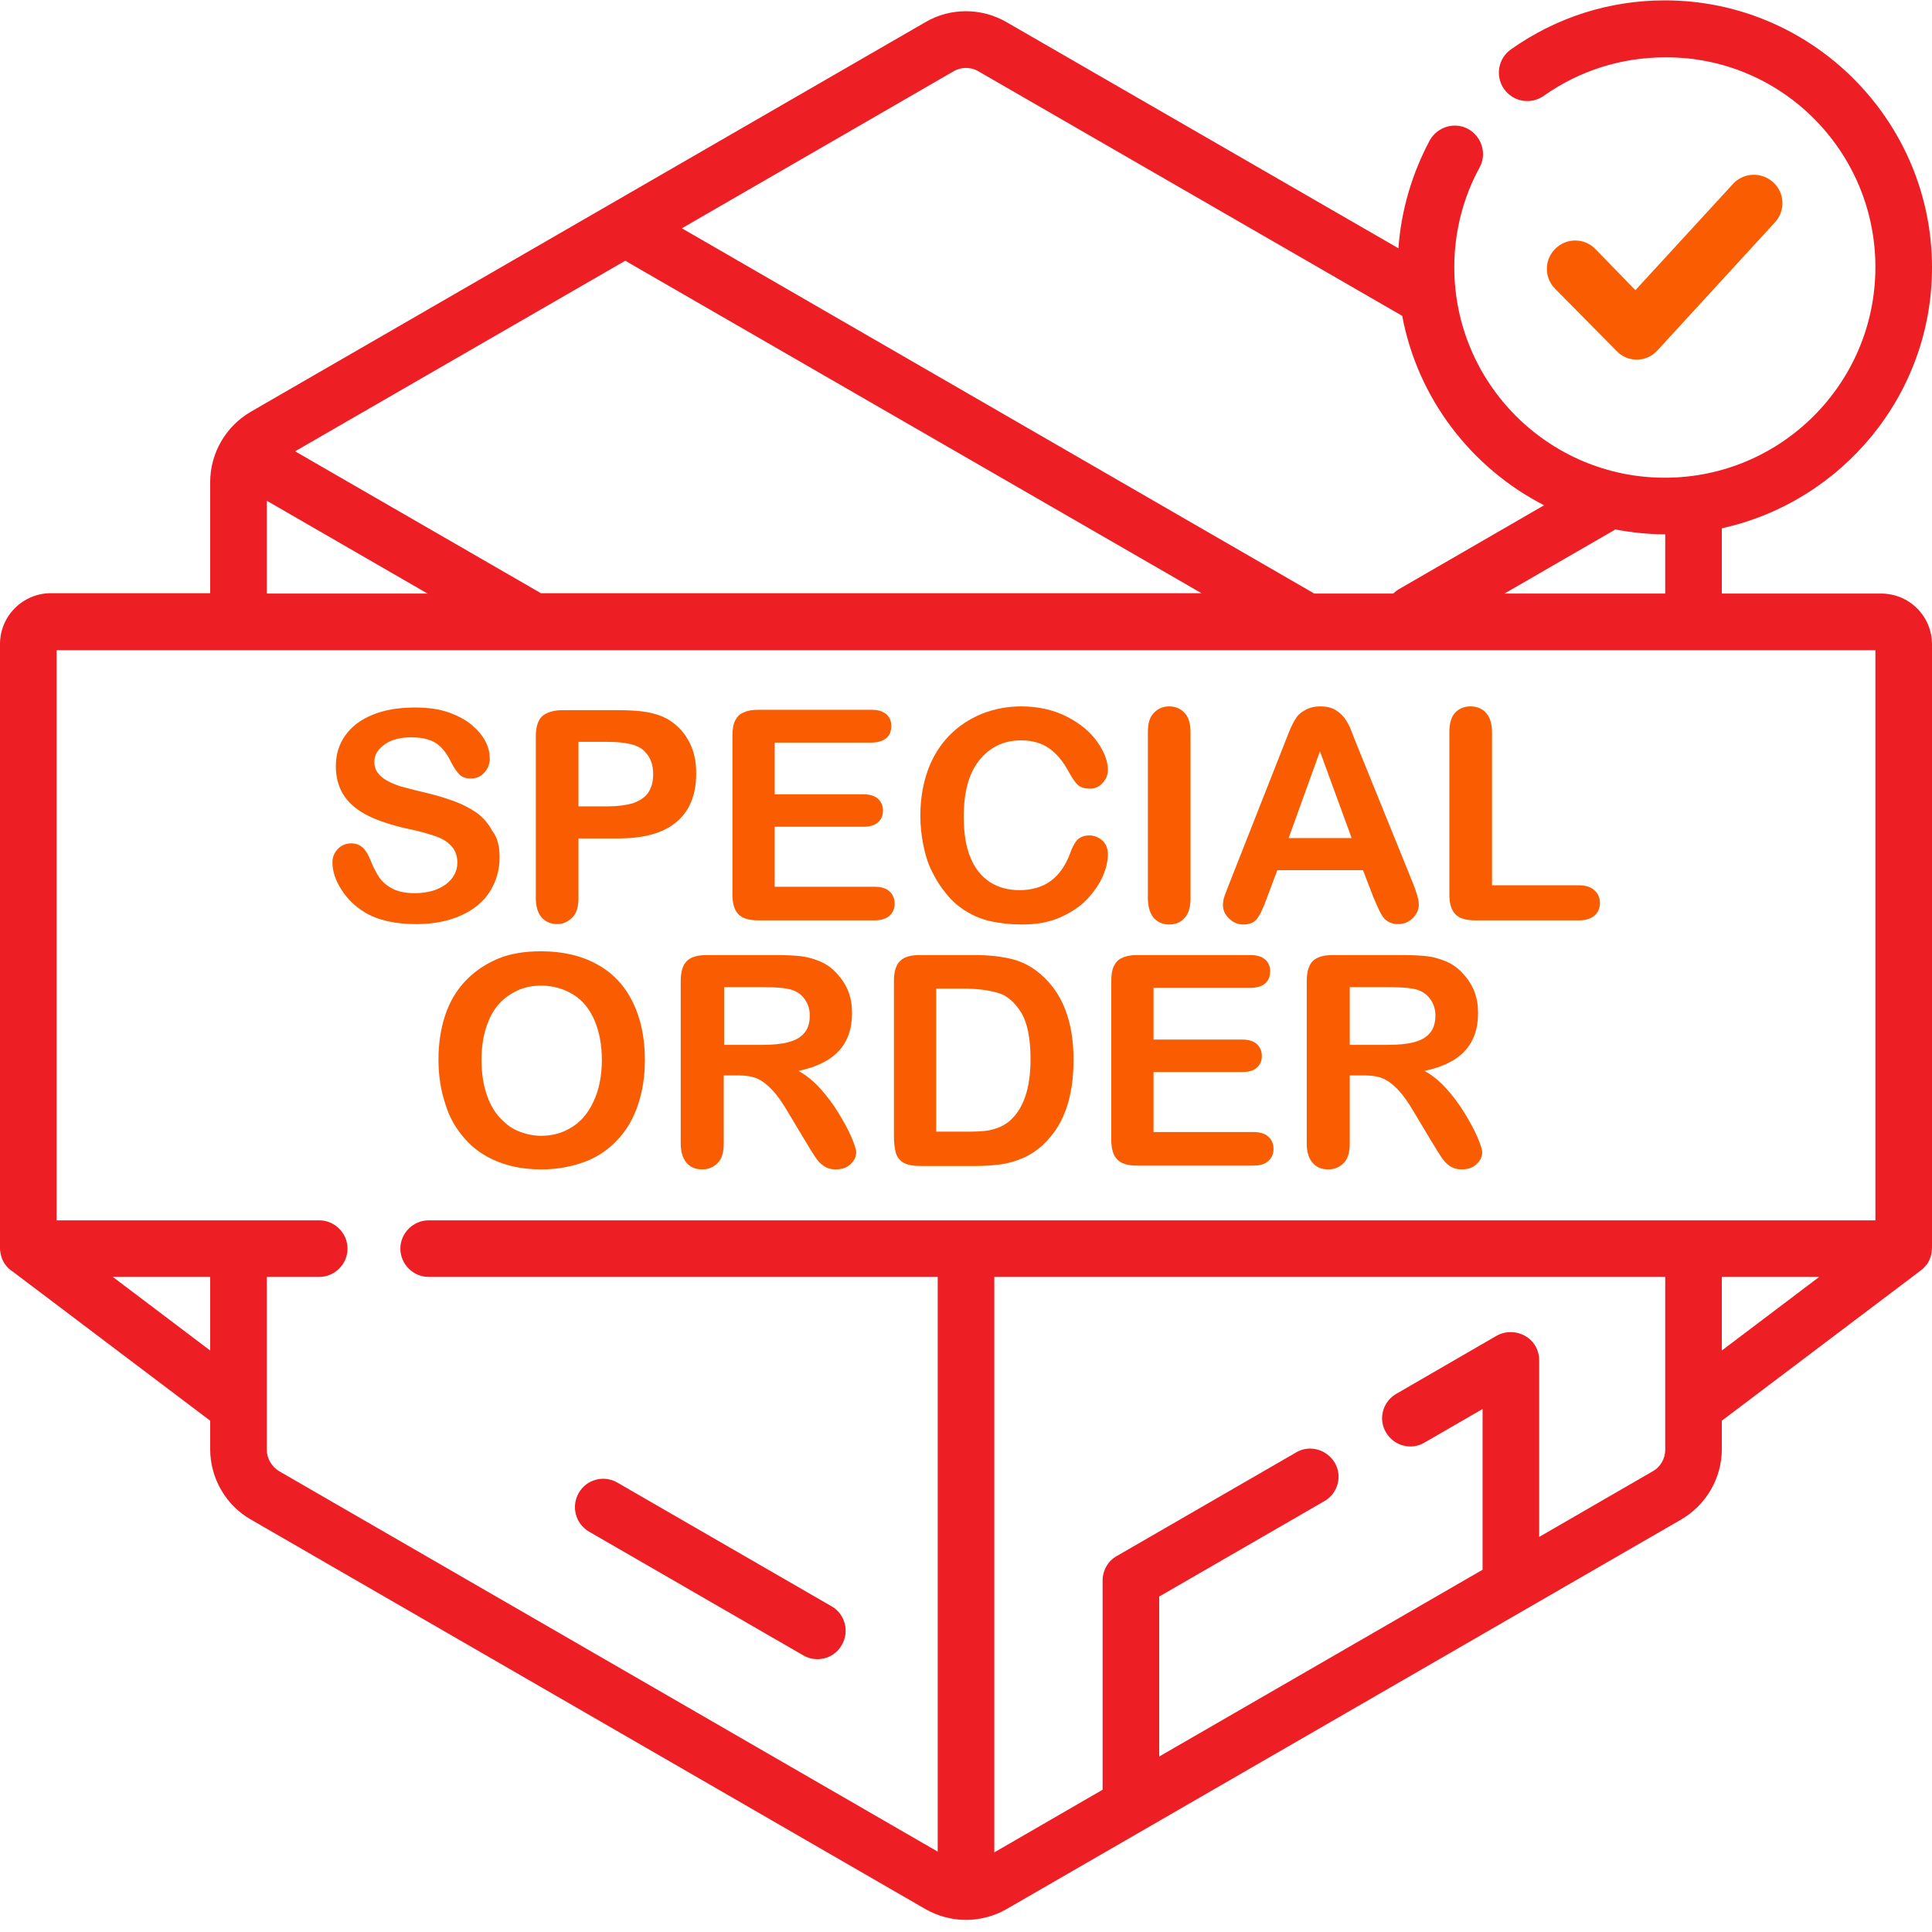
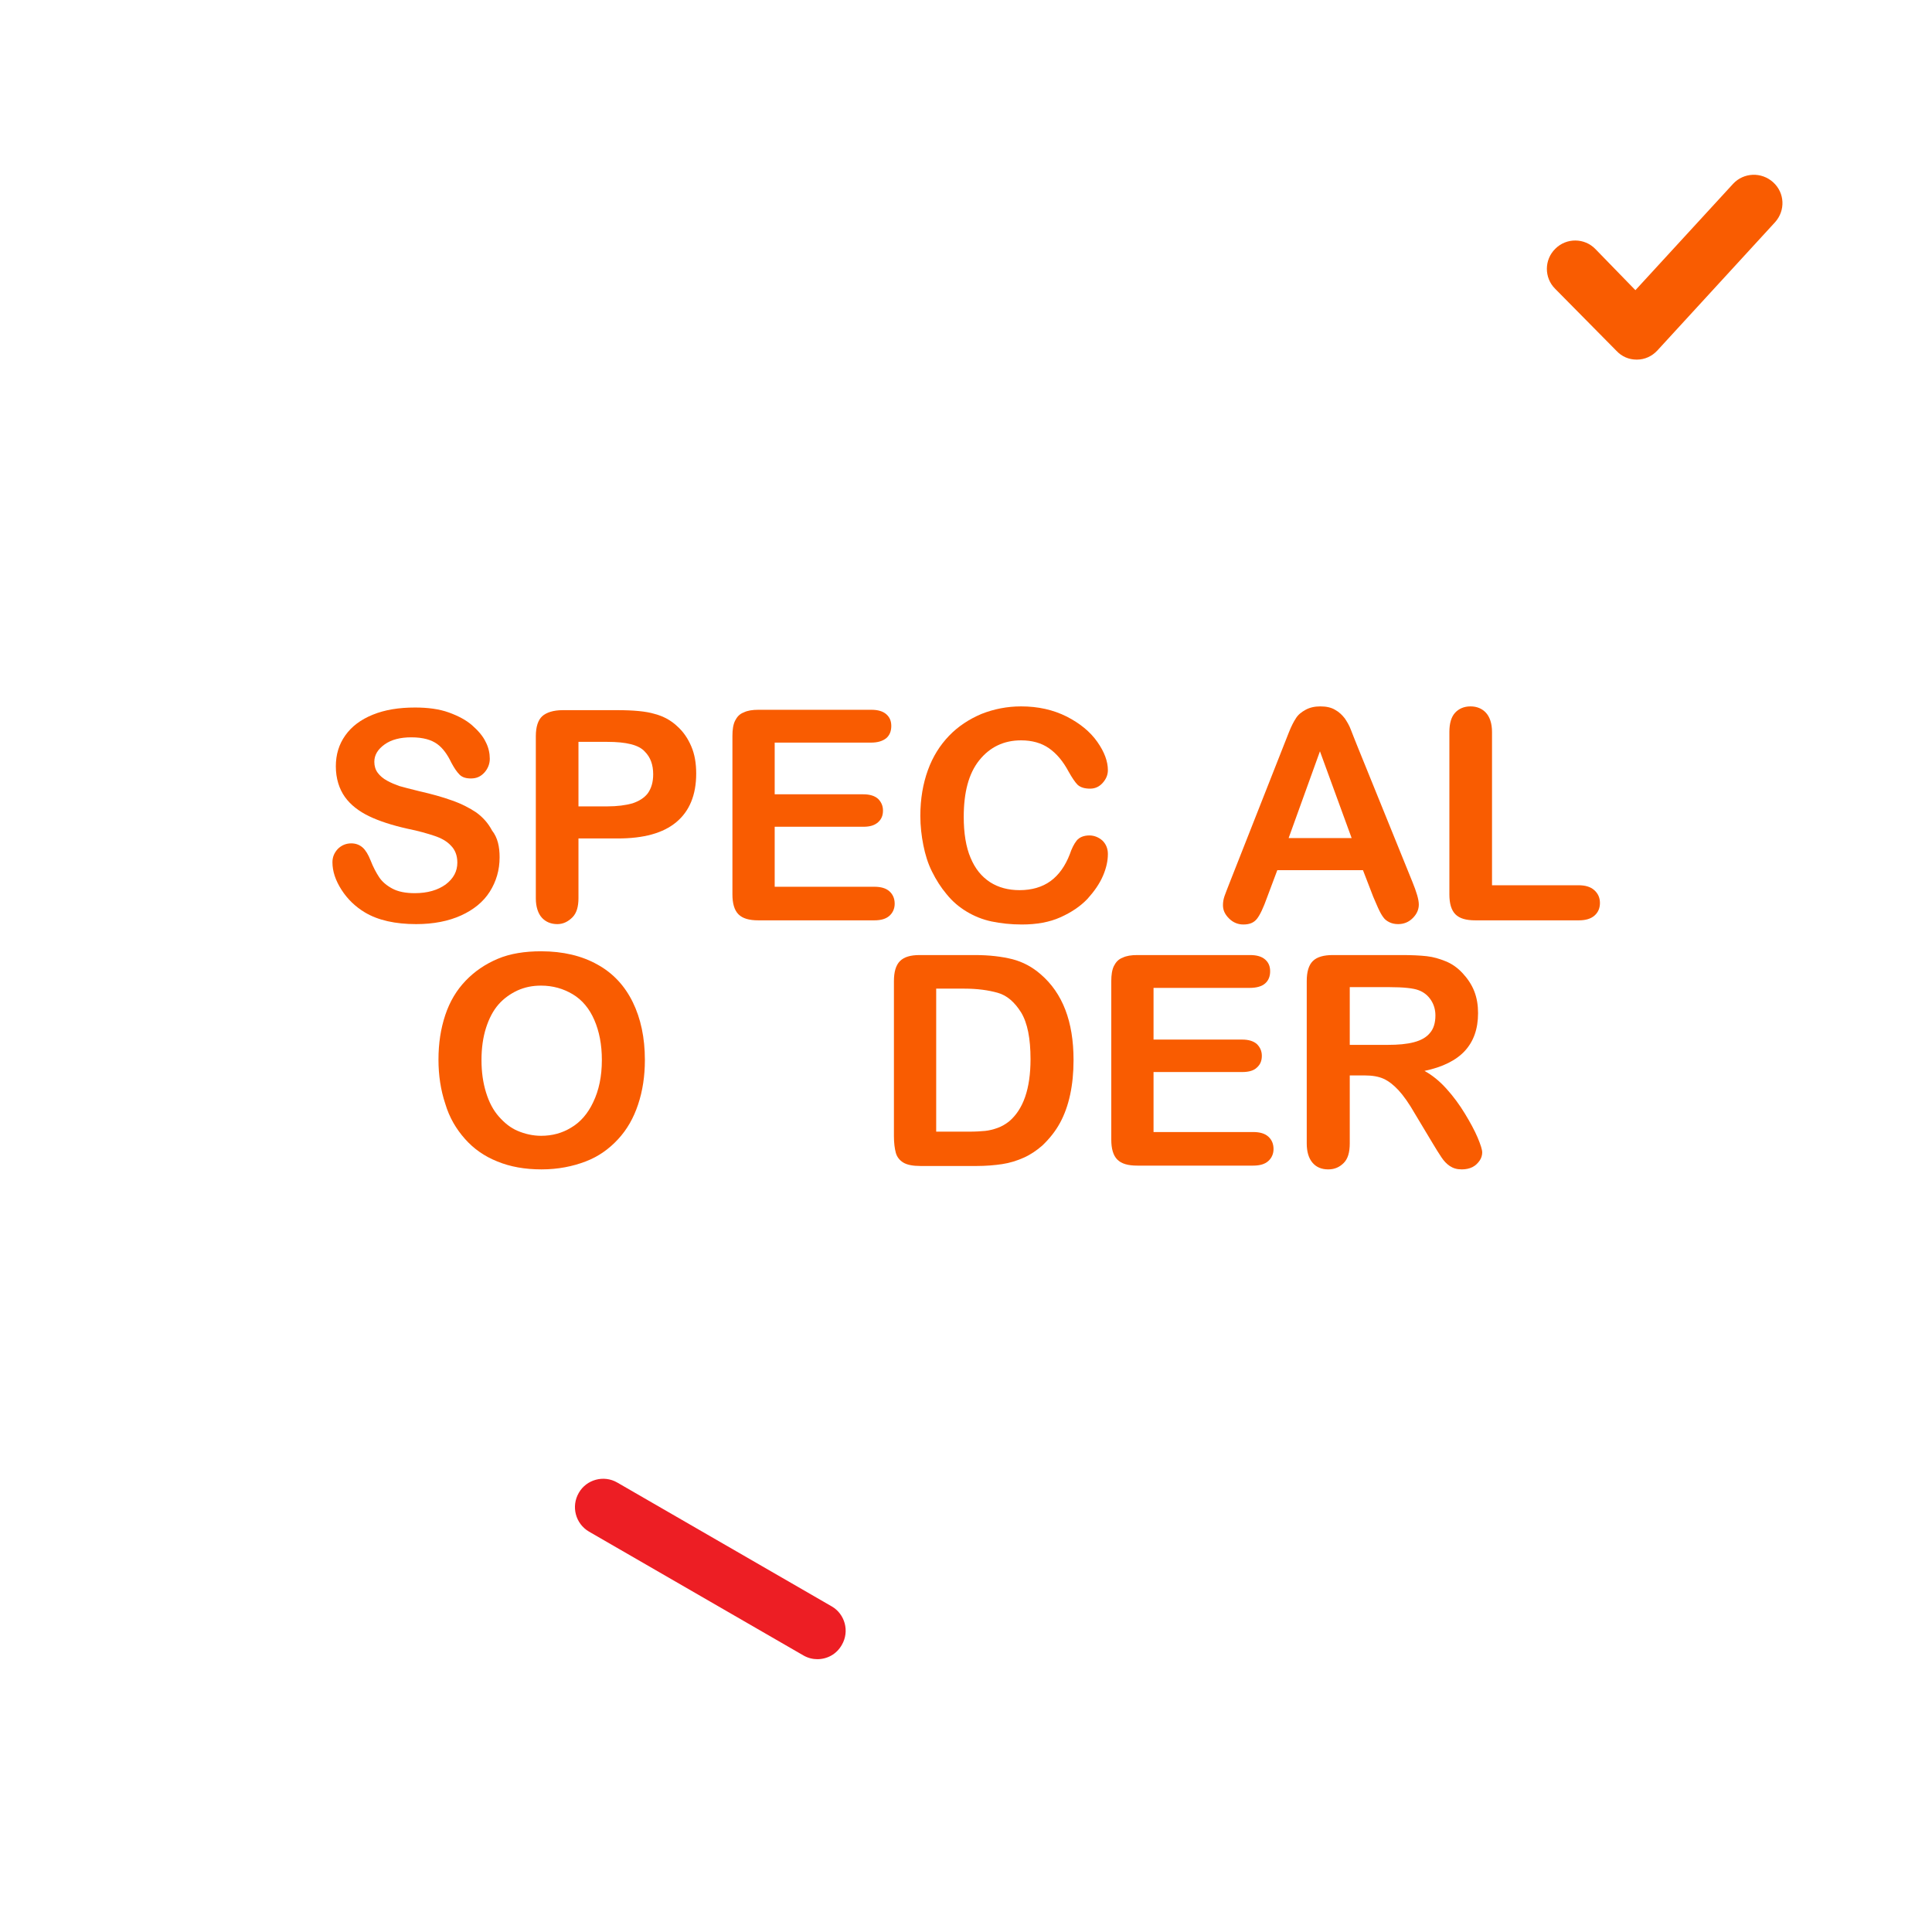
<svg xmlns="http://www.w3.org/2000/svg" version="1.1" id="Capa_1" x="0px" y="0px" viewBox="0 0 512 512" style="enable-background:new 0 0 512 512;" xml:space="preserve">
  <style type="text/css">
	.st0{fill:#ED1E24;}
	.st1{fill:#FEA702;}
	.st2{fill:#F95C01;}
</style>
-   <rect x="-479" y="-178" class="st0" width="218" height="218" />
-   <rect x="-479" y="53.1" class="st1" width="218" height="218" />
  <rect x="-479" y="284.2" class="st2" width="218" height="218" />
  <g>
    <path class="st0" d="M156.1,405.9l56.8,32.8c1.2,0.7,2.5,1,3.7,1c2.6,0,5.1-1.3,6.5-3.8c2.1-3.6,0.8-8.2-2.7-10.2l-56.8-32.8   c-3.6-2.1-8.2-0.8-10.2,2.7C151.3,399.2,152.5,403.8,156.1,405.9z" />
-     <path class="st0" d="M498.5,157.3h-42.2v-17.3c31.8-7,55.7-35.3,55.7-69.1c0-39-31.8-70.8-70.8-70.8c-14.7,0-28.8,4.5-40.8,13   c-3.4,2.4-4.2,7.1-1.8,10.5c2.4,3.4,7.1,4.2,10.5,1.8c9.5-6.7,20.6-10.2,32.2-10.2C472,15,497,40,497,70.8s-25,55.8-55.8,55.8   s-55.8-25-55.8-55.8c0-9.2,2.3-18.4,6.7-26.4c2-3.6,0.6-8.2-3-10.2c-3.6-2-8.2-0.6-10.2,3c-4.7,8.8-7.6,18.6-8.3,28.6L266.8,5.9   c-6.7-3.9-15-3.9-21.6,0L66.5,109.1c-6.7,3.9-10.8,11-10.8,18.7v29.4H13.5c-7.4,0-13.5,6-13.5,13.5v160.1c0,0.3,0,0.7,0.1,1   c0,0,0,0.1,0,0.1c0.3,2.1,1.5,4,3.3,5.1l52.3,39.5v7.5c0,7.7,4.1,14.9,10.8,18.7l178.7,103.2c3.3,1.9,7.1,2.9,10.8,2.9   c3.7,0,7.5-1,10.8-2.9l178.7-103.2c6.7-3.9,10.8-11,10.8-18.7v-7.5l52.7-39.8c0,0,0,0,0.1-0.1c0.3-0.2,0.5-0.4,0.8-0.7   c0,0,0.1-0.1,0.1-0.1c0.2-0.2,0.4-0.5,0.6-0.7c0,0,0.1-0.1,0.1-0.1c0.2-0.3,0.4-0.6,0.5-0.9c0-0.1,0.1-0.1,0.1-0.2   c0.3-0.6,0.5-1.3,0.6-2c0-0.1,0-0.1,0-0.2c0-0.3,0.1-0.7,0.1-1v-0.1c0,0,0,0,0,0V170.8C512,163.3,506,157.3,498.5,157.3z    M428,140.3c4.3,0.8,8.7,1.3,13.2,1.3c0,0,0.1,0,0.1,0v15.7h-42.6l28.9-16.7C427.8,140.5,427.9,140.4,428,140.3z M252.7,18.9   c2-1.2,4.6-1.2,6.6,0l112.3,64.8c4.1,21.9,18.3,40.3,37.6,50.2l-38.4,22.2c-0.6,0.3-1.1,0.8-1.6,1.2h-20.9L180.7,60.5L252.7,18.9z    M165.7,69.1l152.7,88.1H143.3c-0.1-0.1-0.2-0.1-0.3-0.2l-64.8-37.4L165.7,69.1z M70.7,132.7l42.6,24.6H70.7V132.7z M29.9,338.4   h25.8v19.5L29.9,338.4z M441.3,384.2c0,2.4-1.3,4.6-3.3,5.7l-30.1,17.4v-46.8c0-2.7-1.4-5.2-3.8-6.5c-2.3-1.3-5.2-1.3-7.5,0   L370,369.4c-3.6,2.1-4.8,6.7-2.7,10.2c2.1,3.6,6.7,4.8,10.2,2.7l15.4-8.9V416l-85.7,49.5v-42.4l43.8-25.3c3.6-2.1,4.8-6.7,2.7-10.2   s-6.7-4.8-10.2-2.7l-47.6,27.5c-2.3,1.3-3.7,3.8-3.7,6.5v55.4l-28.7,16.6V338.4h177.8v34.5c0,0,0,0,0,0V384.2z M456.3,357.9v-19.5   h25.8L456.3,357.9z M497,323.4h-48.1c0,0,0,0,0,0s0,0,0,0H113.6c-4.1,0-7.5,3.4-7.5,7.5s3.4,7.5,7.5,7.5h134.9v152.3L74,389.9   c-2-1.2-3.3-3.4-3.3-5.7v-45.8h13.9c4.1,0,7.5-3.4,7.5-7.5s-3.4-7.5-7.5-7.5h-21c-0.1,0-0.2,0-0.4,0H15V172.3h482V323.4z" />
    <path class="st2" d="M433.7,95.3c0,0,0.1,0,0.1,0c2.1,0,4-0.9,5.4-2.4l31.2-34c2.8-3.1,2.6-7.8-0.5-10.6c-3.1-2.8-7.8-2.6-10.6,0.4   l-25.9,28.2L422.8,66c-2.9-3-7.7-3-10.6-0.1c-3,2.9-3,7.7-0.1,10.6l16.3,16.5C429.8,94.5,431.7,95.3,433.7,95.3z" />
    <g>
      <path class="st2" d="M132.4,227.2c0,3.4-0.9,6.4-2.6,9.1c-1.7,2.7-4.3,4.8-7.6,6.3s-7.3,2.3-11.9,2.3c-5.5,0-10.1-1-13.6-3.1    c-2.5-1.5-4.6-3.5-6.2-6c-1.6-2.5-2.4-4.9-2.4-7.3c0-1.4,0.5-2.5,1.4-3.5c1-1,2.2-1.5,3.6-1.5c1.2,0,2.2,0.4,3,1.1    s1.5,1.9,2.1,3.4c0.7,1.8,1.5,3.3,2.3,4.5c0.8,1.2,2,2.2,3.5,3c1.5,0.8,3.5,1.2,5.9,1.2c3.4,0,6.1-0.8,8.2-2.3    c2.1-1.6,3.1-3.5,3.1-5.8c0-1.9-0.6-3.4-1.7-4.5c-1.1-1.2-2.6-2-4.4-2.6c-1.8-0.6-4.2-1.3-7.2-1.9c-4-0.9-7.4-2-10.1-3.3    c-2.7-1.3-4.9-3-6.4-5.1s-2.4-4.9-2.4-8.1c0-3.1,0.8-5.8,2.5-8.2c1.7-2.4,4.1-4.2,7.3-5.5c3.2-1.3,6.9-1.9,11.2-1.9    c3.4,0,6.4,0.4,8.9,1.3c2.5,0.9,4.6,2,6.2,3.4s2.9,2.9,3.6,4.4c0.8,1.5,1.1,3.1,1.1,4.5c0,1.3-0.5,2.6-1.4,3.6    c-1,1.1-2.1,1.6-3.6,1.6c-1.3,0-2.3-0.3-3-1s-1.4-1.7-2.2-3.2c-1-2.1-2.2-3.8-3.7-4.9s-3.7-1.8-6.9-1.8c-2.9,0-5.3,0.6-7.1,1.9    c-1.8,1.3-2.7,2.8-2.7,4.6c0,1.1,0.3,2.1,0.9,2.9c0.6,0.8,1.4,1.5,2.5,2.1c1.1,0.6,2.1,1,3.2,1.4c1.1,0.3,2.9,0.8,5.4,1.4    c3.1,0.7,6,1.5,8.5,2.4c2.6,0.9,4.7,2,6.5,3.2c1.8,1.3,3.2,2.9,4.2,4.8C131.9,222,132.4,224.4,132.4,227.2z" />
      <path class="st2" d="M163.7,222.2h-10.4V238c0,2.3-0.5,4-1.6,5.1s-2.4,1.8-4,1.8c-1.7,0-3.1-0.6-4.1-1.7s-1.6-2.9-1.6-5.1v-43    c0-2.5,0.6-4.3,1.7-5.3s3-1.6,5.4-1.6h14.5c4.3,0,7.6,0.3,9.9,1c2.3,0.6,4.3,1.7,5.9,3.2c1.7,1.5,2.9,3.3,3.8,5.4s1.3,4.5,1.3,7.2    c0,5.7-1.8,10-5.3,12.9S170.6,222.2,163.7,222.2z M160.9,196.6h-7.6v17.1h7.6c2.7,0,4.9-0.3,6.7-0.8c1.8-0.6,3.2-1.5,4.1-2.7    c0.9-1.3,1.4-2.9,1.4-5c0-2.5-0.7-4.5-2.2-6C169.3,197.4,166,196.6,160.9,196.6z" />
      <path class="st2" d="M230.8,196.8h-25.5v13.7h23.5c1.7,0,3,0.4,3.9,1.2c0.8,0.8,1.3,1.8,1.3,3.1c0,1.3-0.4,2.3-1.3,3.1    s-2.1,1.2-3.9,1.2h-23.5v15.9h26.4c1.8,0,3.1,0.4,4,1.2c0.9,0.8,1.4,1.9,1.4,3.3c0,1.3-0.5,2.4-1.4,3.2c-0.9,0.8-2.2,1.2-4,1.2    h-30.7c-2.5,0-4.2-0.5-5.3-1.6c-1.1-1.1-1.6-2.9-1.6-5.3v-42c0-1.6,0.2-3,0.7-4s1.2-1.8,2.3-2.2c1-0.5,2.3-0.7,3.9-0.7h29.9    c1.8,0,3.1,0.4,4,1.2c0.9,0.8,1.3,1.8,1.3,3.1c0,1.3-0.4,2.4-1.3,3.2C233.9,196.4,232.6,196.8,230.8,196.8z" />
      <path class="st2" d="M293.6,226.3c0,1.8-0.4,3.7-1.3,5.8c-0.9,2.1-2.3,4.1-4.1,6.1c-1.9,2-4.3,3.6-7.2,4.9s-6.3,1.9-10.2,1.9    c-2.9,0-5.6-0.3-8-0.8s-4.6-1.4-6.6-2.6s-3.8-2.7-5.4-4.7c-1.5-1.8-2.7-3.7-3.8-5.9s-1.8-4.5-2.3-7c-0.5-2.5-0.8-5.1-0.8-7.8    c0-4.5,0.7-8.5,2-12.1c1.3-3.6,3.2-6.6,5.6-9.1c2.4-2.5,5.3-4.4,8.6-5.8c3.3-1.3,6.8-2,10.5-2c4.5,0,8.5,0.9,12.1,2.7    c3.5,1.8,6.2,4,8.1,6.7c1.9,2.7,2.8,5.2,2.8,7.5c0,1.3-0.5,2.4-1.4,3.4s-2,1.5-3.3,1.5c-1.4,0-2.5-0.3-3.3-1    c-0.7-0.7-1.5-1.9-2.4-3.5c-1.5-2.8-3.2-4.8-5.2-6.2c-2-1.4-4.5-2.1-7.4-2.1c-4.6,0-8.3,1.8-11.1,5.3c-2.8,3.5-4.1,8.5-4.1,15    c0,4.3,0.6,8,1.8,10.8c1.2,2.9,2.9,5,5.2,6.5c2.2,1.4,4.8,2.1,7.8,2.1c3.2,0,6-0.8,8.2-2.4c2.2-1.6,3.9-4,5.1-7.1    c0.5-1.5,1.1-2.7,1.8-3.6c0.7-0.9,1.9-1.4,3.4-1.4c1.3,0,2.5,0.5,3.5,1.4C293.1,223.7,293.6,224.9,293.6,226.3z" />
-       <path class="st2" d="M304.2,238v-44c0-2.3,0.5-4,1.6-5.1s2.4-1.7,4-1.7c1.7,0,3.1,0.6,4.1,1.7c1.1,1.1,1.6,2.9,1.6,5.2v44    c0,2.3-0.5,4-1.6,5.2s-2.4,1.7-4.1,1.7c-1.6,0-3-0.6-4-1.7S304.2,240.3,304.2,238z" />
      <path class="st2" d="M363.9,237.6l-2.7-7h-22.7l-2.7,7.2c-1,2.8-1.9,4.7-2.7,5.7s-1.9,1.5-3.6,1.5c-1.4,0-2.7-0.5-3.8-1.6    s-1.6-2.2-1.6-3.5c0-0.8,0.1-1.5,0.4-2.4c0.3-0.8,0.7-1.9,1.3-3.4l14.3-36.3c0.4-1,0.9-2.3,1.5-3.8c0.6-1.5,1.2-2.7,1.8-3.6    c0.6-1,1.5-1.7,2.6-2.3c1.1-0.6,2.4-0.9,3.9-0.9c1.6,0,2.9,0.3,3.9,0.9c1.1,0.6,1.9,1.4,2.6,2.3c0.6,0.9,1.2,1.9,1.6,3    c0.4,1.1,1,2.5,1.7,4.3l14.6,36c1.1,2.7,1.7,4.7,1.7,6c0,1.3-0.5,2.5-1.6,3.6c-1.1,1.1-2.4,1.6-3.9,1.6c-0.9,0-1.7-0.2-2.3-0.5    c-0.6-0.3-1.2-0.7-1.6-1.3c-0.4-0.5-0.9-1.4-1.4-2.5C364.7,239.5,364.3,238.5,363.9,237.6z M341.5,222.1h16.7l-8.4-23L341.5,222.1    z" />
      <path class="st2" d="M395.4,194v40.6h22.9c1.8,0,3.2,0.4,4.2,1.3c1,0.9,1.5,2,1.5,3.4c0,1.4-0.5,2.5-1.4,3.3    c-1,0.9-2.4,1.3-4.2,1.3H391c-2.5,0-4.2-0.5-5.3-1.6c-1.1-1.1-1.6-2.9-1.6-5.3v-43c0-2.3,0.5-4,1.5-5.1c1-1.1,2.4-1.7,4.1-1.7    c1.7,0,3.1,0.6,4.1,1.7C394.8,190,395.4,191.7,395.4,194z" />
      <path class="st2" d="M143.4,252.1c5.8,0,10.8,1.2,14.9,3.5c4.2,2.3,7.3,5.7,9.4,10s3.2,9.4,3.2,15.3c0,4.3-0.6,8.2-1.8,11.8    s-2.9,6.6-5.3,9.2s-5.2,4.6-8.6,5.9s-7.3,2.1-11.7,2.1c-4.4,0-8.3-0.7-11.7-2.1c-3.5-1.4-6.3-3.4-8.6-6s-4.1-5.6-5.2-9.3    c-1.2-3.6-1.8-7.5-1.8-11.7c0-4.3,0.6-8.2,1.8-11.8c1.2-3.6,3-6.6,5.4-9.1s5.2-4.4,8.5-5.8S139.1,252.1,143.4,252.1z M159.5,280.9    c0-4.1-0.7-7.6-2-10.6s-3.2-5.3-5.7-6.8c-2.5-1.5-5.3-2.3-8.4-2.3c-2.3,0-4.3,0.4-6.3,1.3c-1.9,0.9-3.6,2.1-5,3.7    c-1.4,1.6-2.5,3.7-3.3,6.2c-0.8,2.5-1.2,5.4-1.2,8.5c0,3.2,0.4,6,1.2,8.6c0.8,2.6,1.9,4.7,3.4,6.4s3.1,3,5,3.8s4,1.3,6.2,1.3    c2.9,0,5.6-0.7,8-2.2c2.4-1.4,4.4-3.7,5.8-6.7C158.7,289,159.5,285.3,159.5,280.9z" />
-       <path class="st2" d="M195.8,285h-4V303c0,2.4-0.5,4.1-1.6,5.2s-2.4,1.7-4.1,1.7c-1.8,0-3.2-0.6-4.2-1.8s-1.5-2.9-1.5-5.1v-43    c0-2.4,0.5-4.2,1.6-5.3s2.9-1.6,5.3-1.6h18.4c2.5,0,4.7,0.1,6.5,0.3c1.8,0.2,3.4,0.7,4.9,1.3c1.8,0.7,3.3,1.8,4.6,3.2    s2.4,3,3.1,4.8c0.7,1.8,1,3.7,1,5.8c0,4.2-1.2,7.5-3.5,10s-5.9,4.3-10.7,5.3c2,1.1,3.9,2.6,5.8,4.7s3.5,4.3,4.9,6.6    c1.4,2.3,2.6,4.5,3.4,6.4c0.8,1.9,1.2,3.2,1.2,3.9c0,0.7-0.2,1.5-0.7,2.2c-0.5,0.7-1.1,1.3-1.9,1.7c-0.8,0.4-1.8,0.6-2.8,0.6    c-1.3,0-2.3-0.3-3.2-0.9c-0.9-0.6-1.6-1.4-2.2-2.3c-0.6-0.9-1.5-2.3-2.5-4l-4.5-7.5c-1.6-2.8-3.1-4.9-4.4-6.3    c-1.3-1.4-2.6-2.4-3.9-3S197.8,285,195.8,285z M202.3,261.6h-10.4v15.3H202c2.7,0,5-0.2,6.9-0.7c1.9-0.5,3.3-1.3,4.2-2.4    c1-1.1,1.5-2.7,1.5-4.7c0-1.5-0.4-2.9-1.2-4.1c-0.8-1.2-1.9-2.1-3.3-2.6C208.7,261.9,206.1,261.6,202.3,261.6z" />
      <path class="st2" d="M243.7,253.1h14.7c3.8,0,7.1,0.4,9.9,1.1c2.7,0.7,5.2,2,7.5,4c5.8,5,8.7,12.5,8.7,22.7c0,3.4-0.3,6.4-0.9,9.2    s-1.5,5.3-2.7,7.5s-2.8,4.2-4.7,6c-1.5,1.3-3.1,2.4-4.9,3.2s-3.7,1.4-5.7,1.7c-2,0.3-4.3,0.5-6.9,0.5h-14.7    c-2.1,0-3.6-0.3-4.6-0.9c-1-0.6-1.7-1.5-2-2.6c-0.3-1.1-0.5-2.6-0.5-4.4V260c0-2.4,0.5-4.2,1.6-5.3S241.3,253.1,243.7,253.1z     M248.1,262v37.9h8.6c1.9,0,3.4-0.1,4.4-0.2s2.2-0.4,3.3-0.8s2.1-1,3-1.7c3.8-3.2,5.7-8.7,5.7-16.5c0-5.5-0.8-9.6-2.5-12.4    c-1.7-2.7-3.7-4.5-6.2-5.2s-5.4-1.1-8.8-1.1H248.1z" />
      <path class="st2" d="M331.2,261.8h-25.5v13.7h23.5c1.7,0,3,0.4,3.9,1.2c0.8,0.8,1.3,1.8,1.3,3.1s-0.4,2.3-1.3,3.1    c-0.8,0.8-2.1,1.2-3.9,1.2h-23.5v15.9h26.4c1.8,0,3.1,0.4,4,1.2c0.9,0.8,1.4,1.9,1.4,3.3c0,1.3-0.5,2.4-1.4,3.2    c-0.9,0.8-2.2,1.2-4,1.2h-30.7c-2.5,0-4.2-0.5-5.3-1.6c-1.1-1.1-1.6-2.9-1.6-5.3v-42c0-1.6,0.2-3,0.7-4s1.2-1.8,2.3-2.2    c1-0.5,2.3-0.7,3.9-0.7h29.9c1.8,0,3.1,0.4,4,1.2c0.9,0.8,1.3,1.8,1.3,3.1c0,1.3-0.4,2.4-1.3,3.2    C334.4,261.4,333,261.8,331.2,261.8z" />
      <path class="st2" d="M361.7,285h-4V303c0,2.4-0.5,4.1-1.6,5.2s-2.4,1.7-4.1,1.7c-1.8,0-3.2-0.6-4.2-1.8s-1.5-2.9-1.5-5.1v-43    c0-2.4,0.5-4.2,1.6-5.3s2.9-1.6,5.3-1.6h18.4c2.5,0,4.7,0.1,6.5,0.3c1.8,0.2,3.4,0.7,4.9,1.3c1.8,0.7,3.3,1.8,4.6,3.2    s2.4,3,3.1,4.8c0.7,1.8,1,3.7,1,5.8c0,4.2-1.2,7.5-3.5,10s-5.9,4.3-10.7,5.3c2,1.1,3.9,2.6,5.8,4.7s3.5,4.3,4.9,6.6    c1.4,2.3,2.6,4.5,3.4,6.4c0.8,1.9,1.2,3.2,1.2,3.9c0,0.7-0.2,1.5-0.7,2.2c-0.5,0.7-1.1,1.3-1.9,1.7c-0.8,0.4-1.8,0.6-2.8,0.6    c-1.3,0-2.3-0.3-3.2-0.9c-0.9-0.6-1.6-1.4-2.2-2.3c-0.6-0.9-1.5-2.3-2.5-4l-4.5-7.5c-1.6-2.8-3.1-4.9-4.4-6.3    c-1.3-1.4-2.6-2.4-3.9-3S363.7,285,361.7,285z M368.1,261.6h-10.4v15.3h10.1c2.7,0,5-0.2,6.9-0.7c1.9-0.5,3.3-1.3,4.2-2.4    c1-1.1,1.5-2.7,1.5-4.7c0-1.5-0.4-2.9-1.2-4.1c-0.8-1.2-1.9-2.1-3.3-2.6C374.6,261.9,372,261.6,368.1,261.6z" />
    </g>
  </g>
</svg>